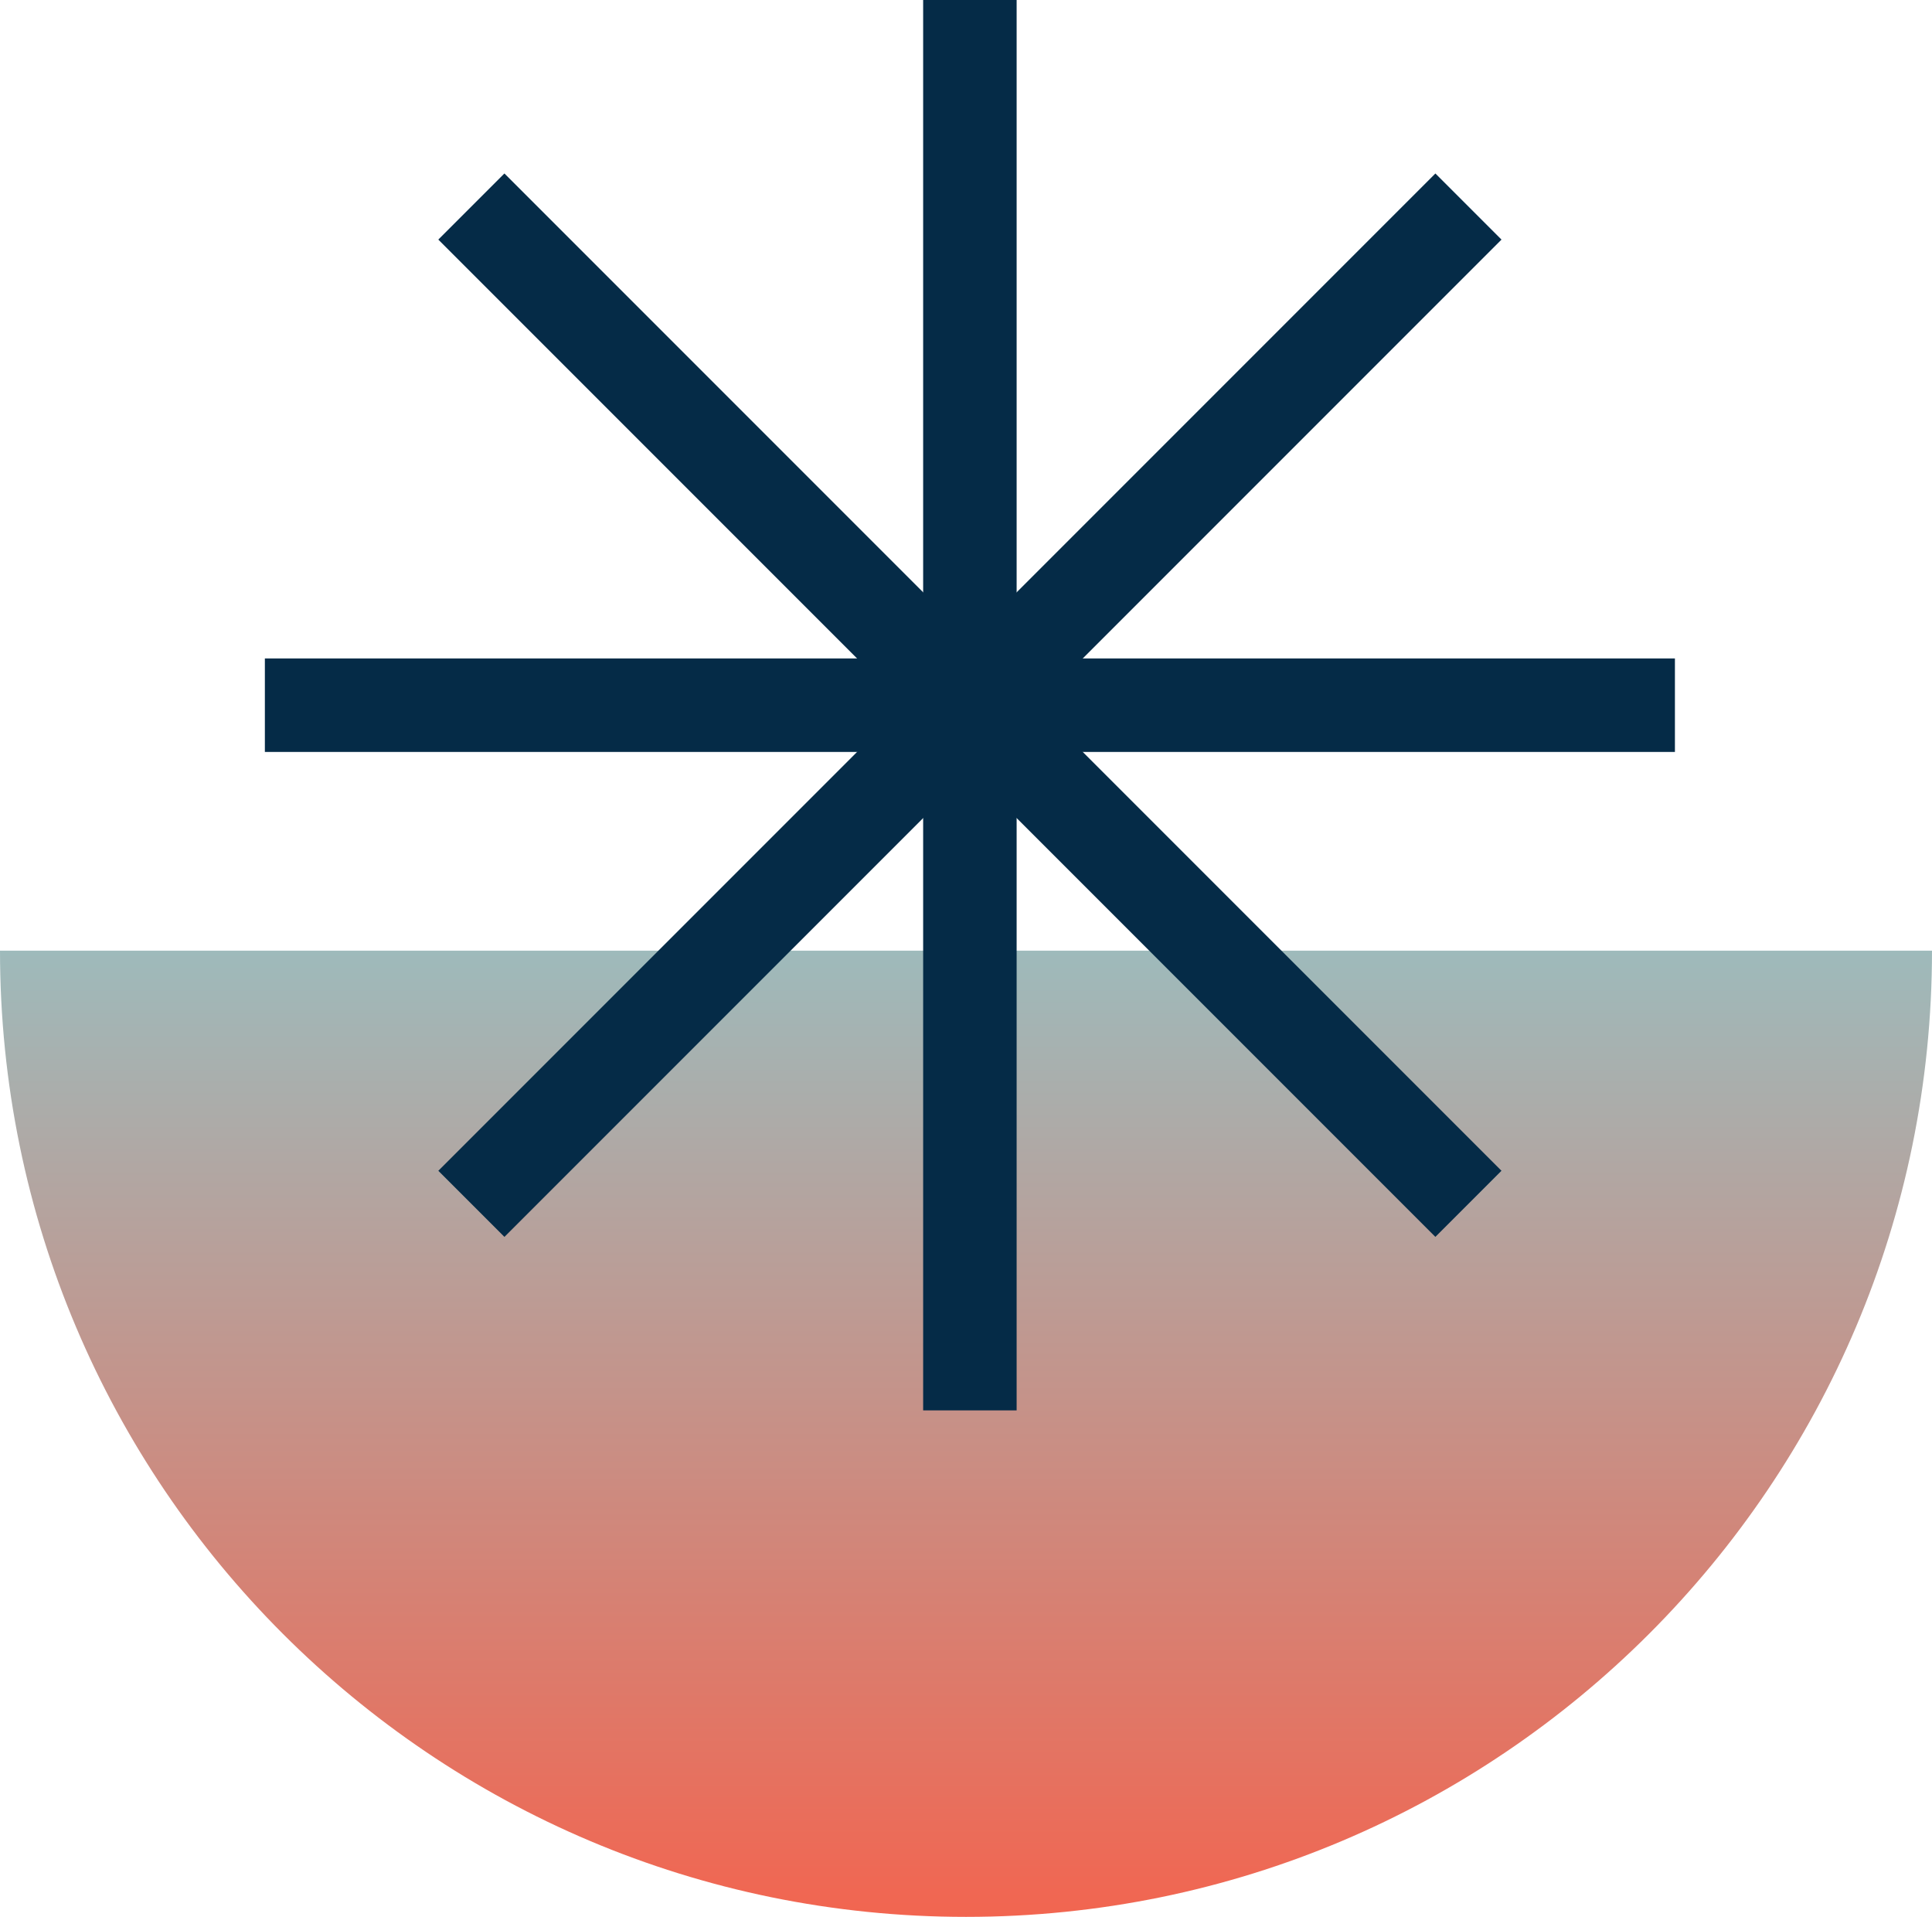
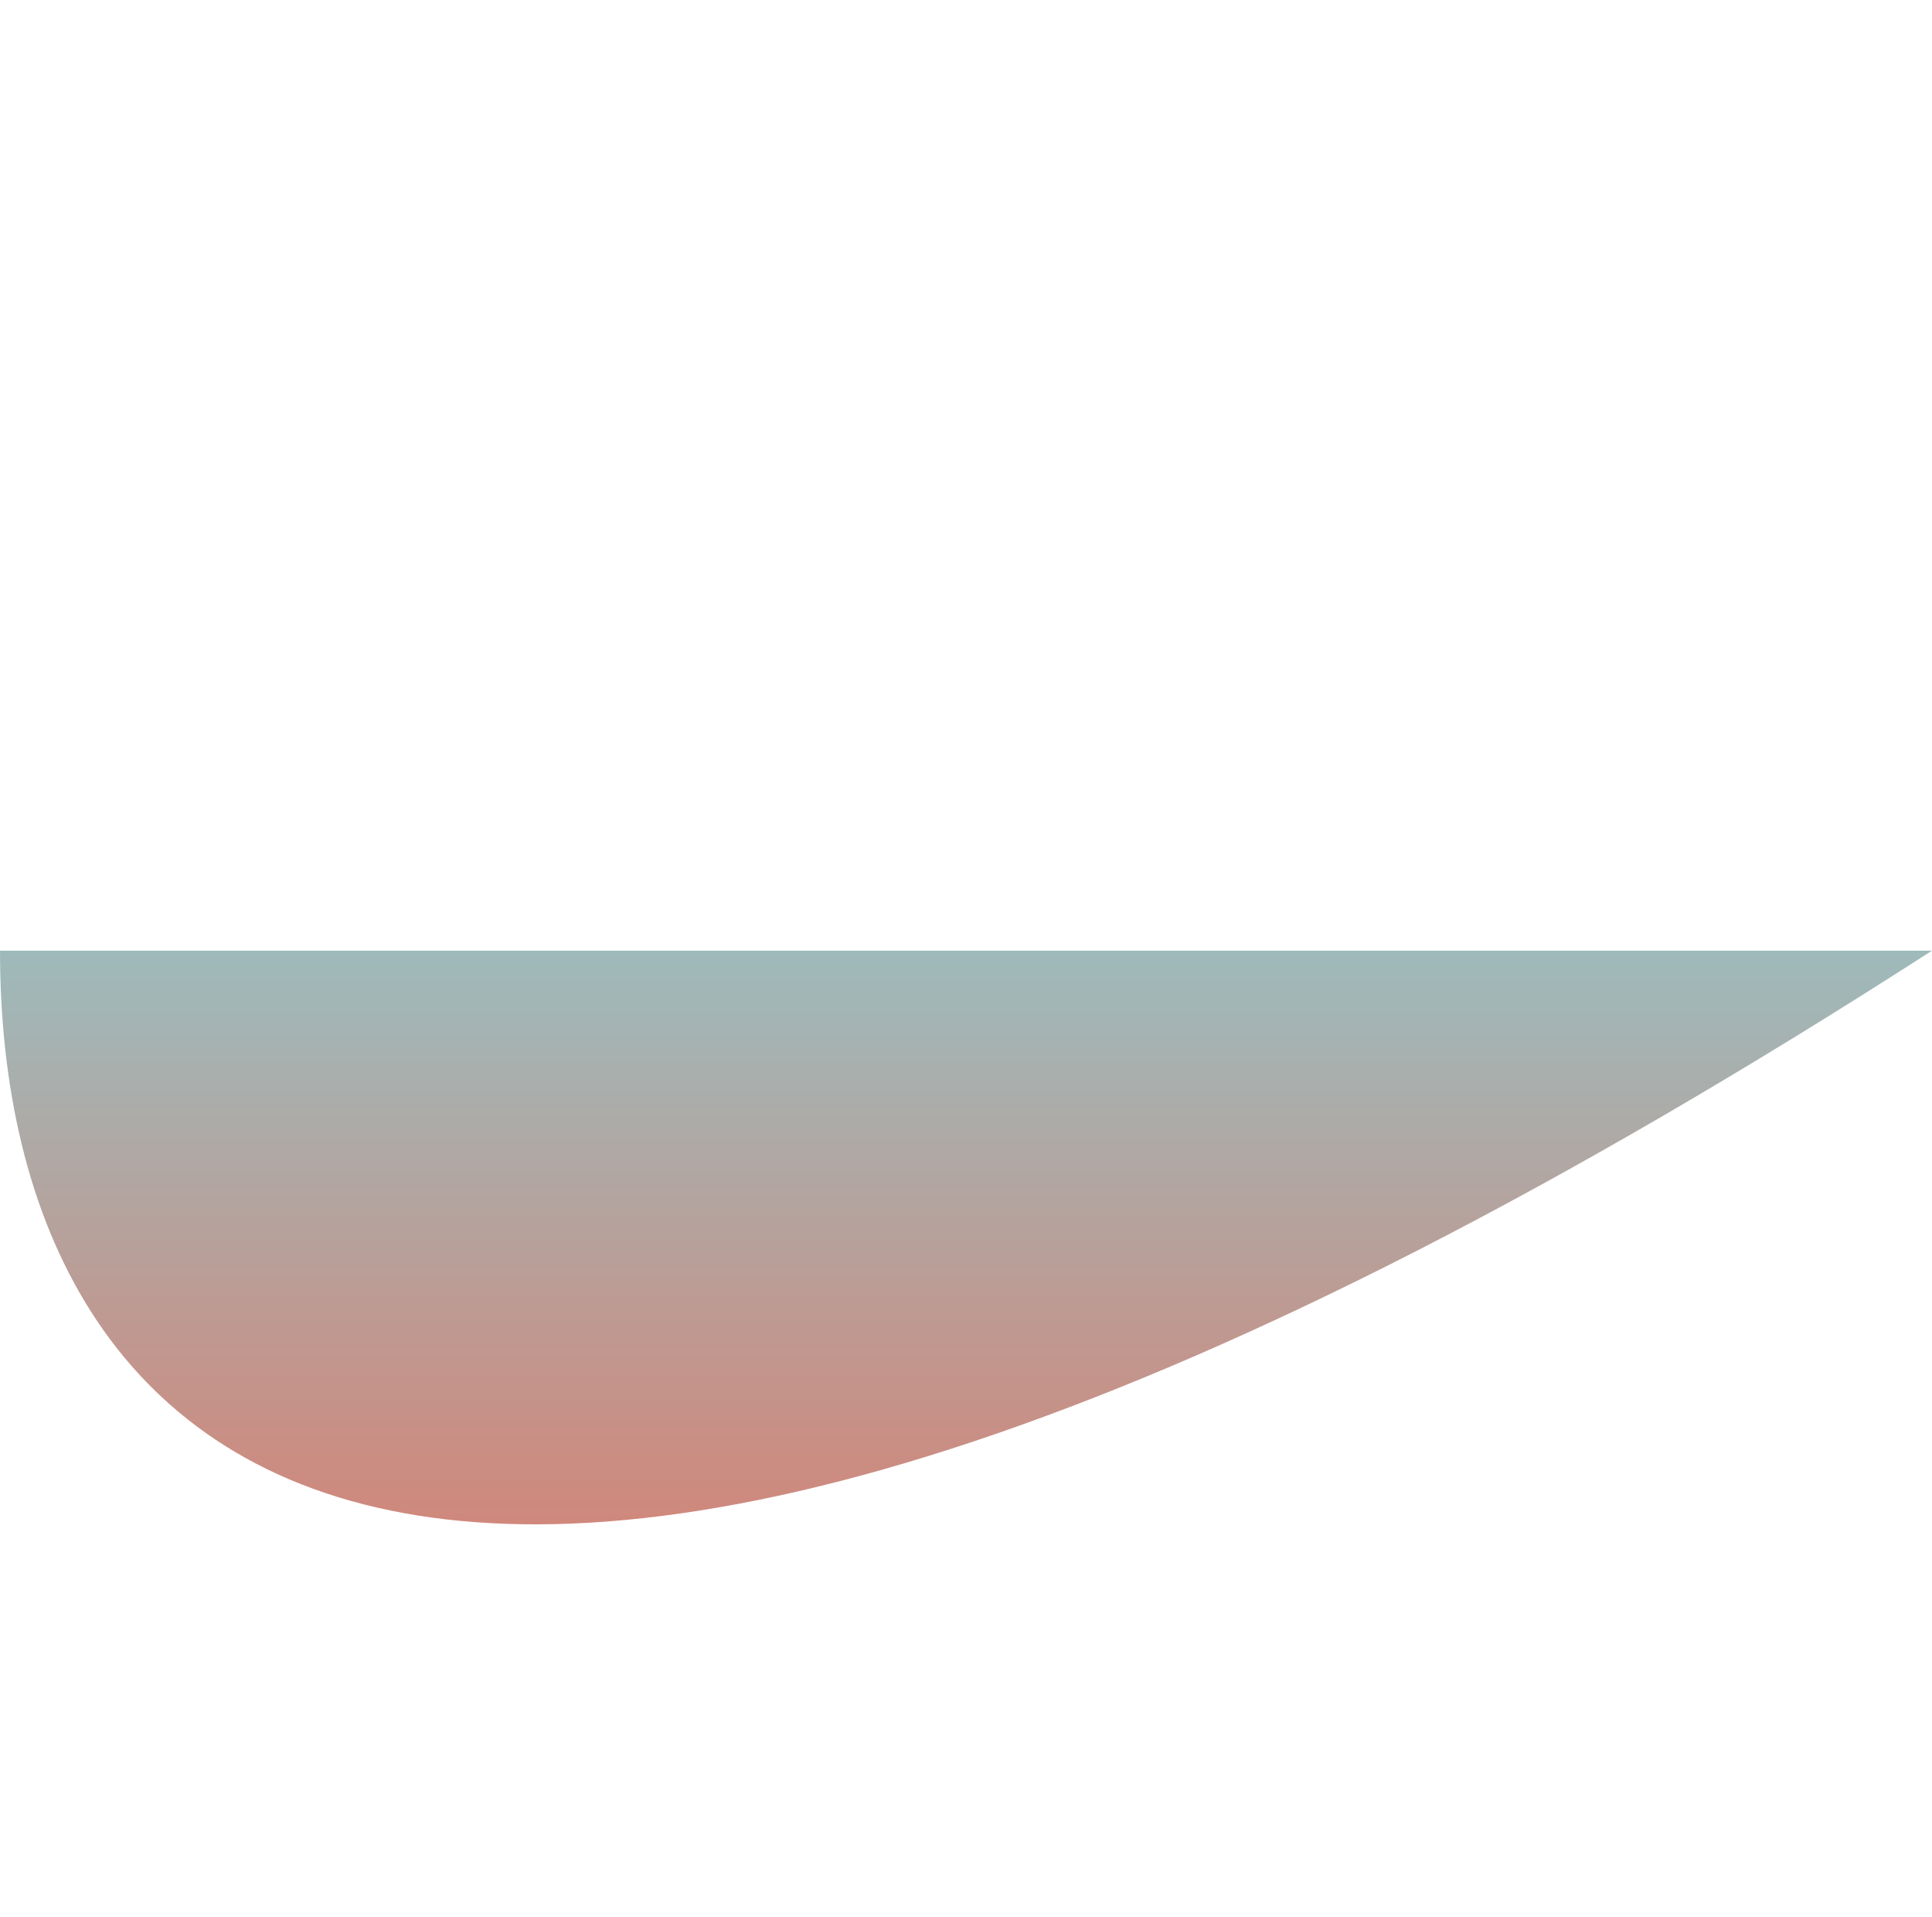
<svg xmlns="http://www.w3.org/2000/svg" width="248" height="246" viewBox="0 0 248 246" fill="none">
-   <path d="M248 122C248 190.483 192.483 246 124 246C55.517 246 3.65553e-06 190.483 1.47869e-06 122L248 122Z" fill="url(#paint0_linear_3667_1595)" />
-   <rect x="34" y="84.5" width="181" height="12" fill="#052B47" />
-   <rect x="118.5" y="181" width="181" height="12" transform="rotate(-90 118.5 181)" fill="#052B47" />
-   <rect x="56.266" y="150.25" width="181" height="12" transform="rotate(-45 56.266 150.25)" fill="#052B47" />
-   <rect x="184.25" y="158.734" width="181" height="12" transform="rotate(-135 184.25 158.734)" fill="#052B47" />
+   <path d="M248 122C55.517 246 3.65553e-06 190.483 1.47869e-06 122L248 122Z" fill="url(#paint0_linear_3667_1595)" />
  <defs>
    <linearGradient id="paint0_linear_3667_1595" x1="124" y1="122" x2="124" y2="246" gradientUnits="userSpaceOnUse">
      <stop stop-color="#9EBABB" />
      <stop offset="1" stop-color="#F26550" />
    </linearGradient>
  </defs>
</svg>